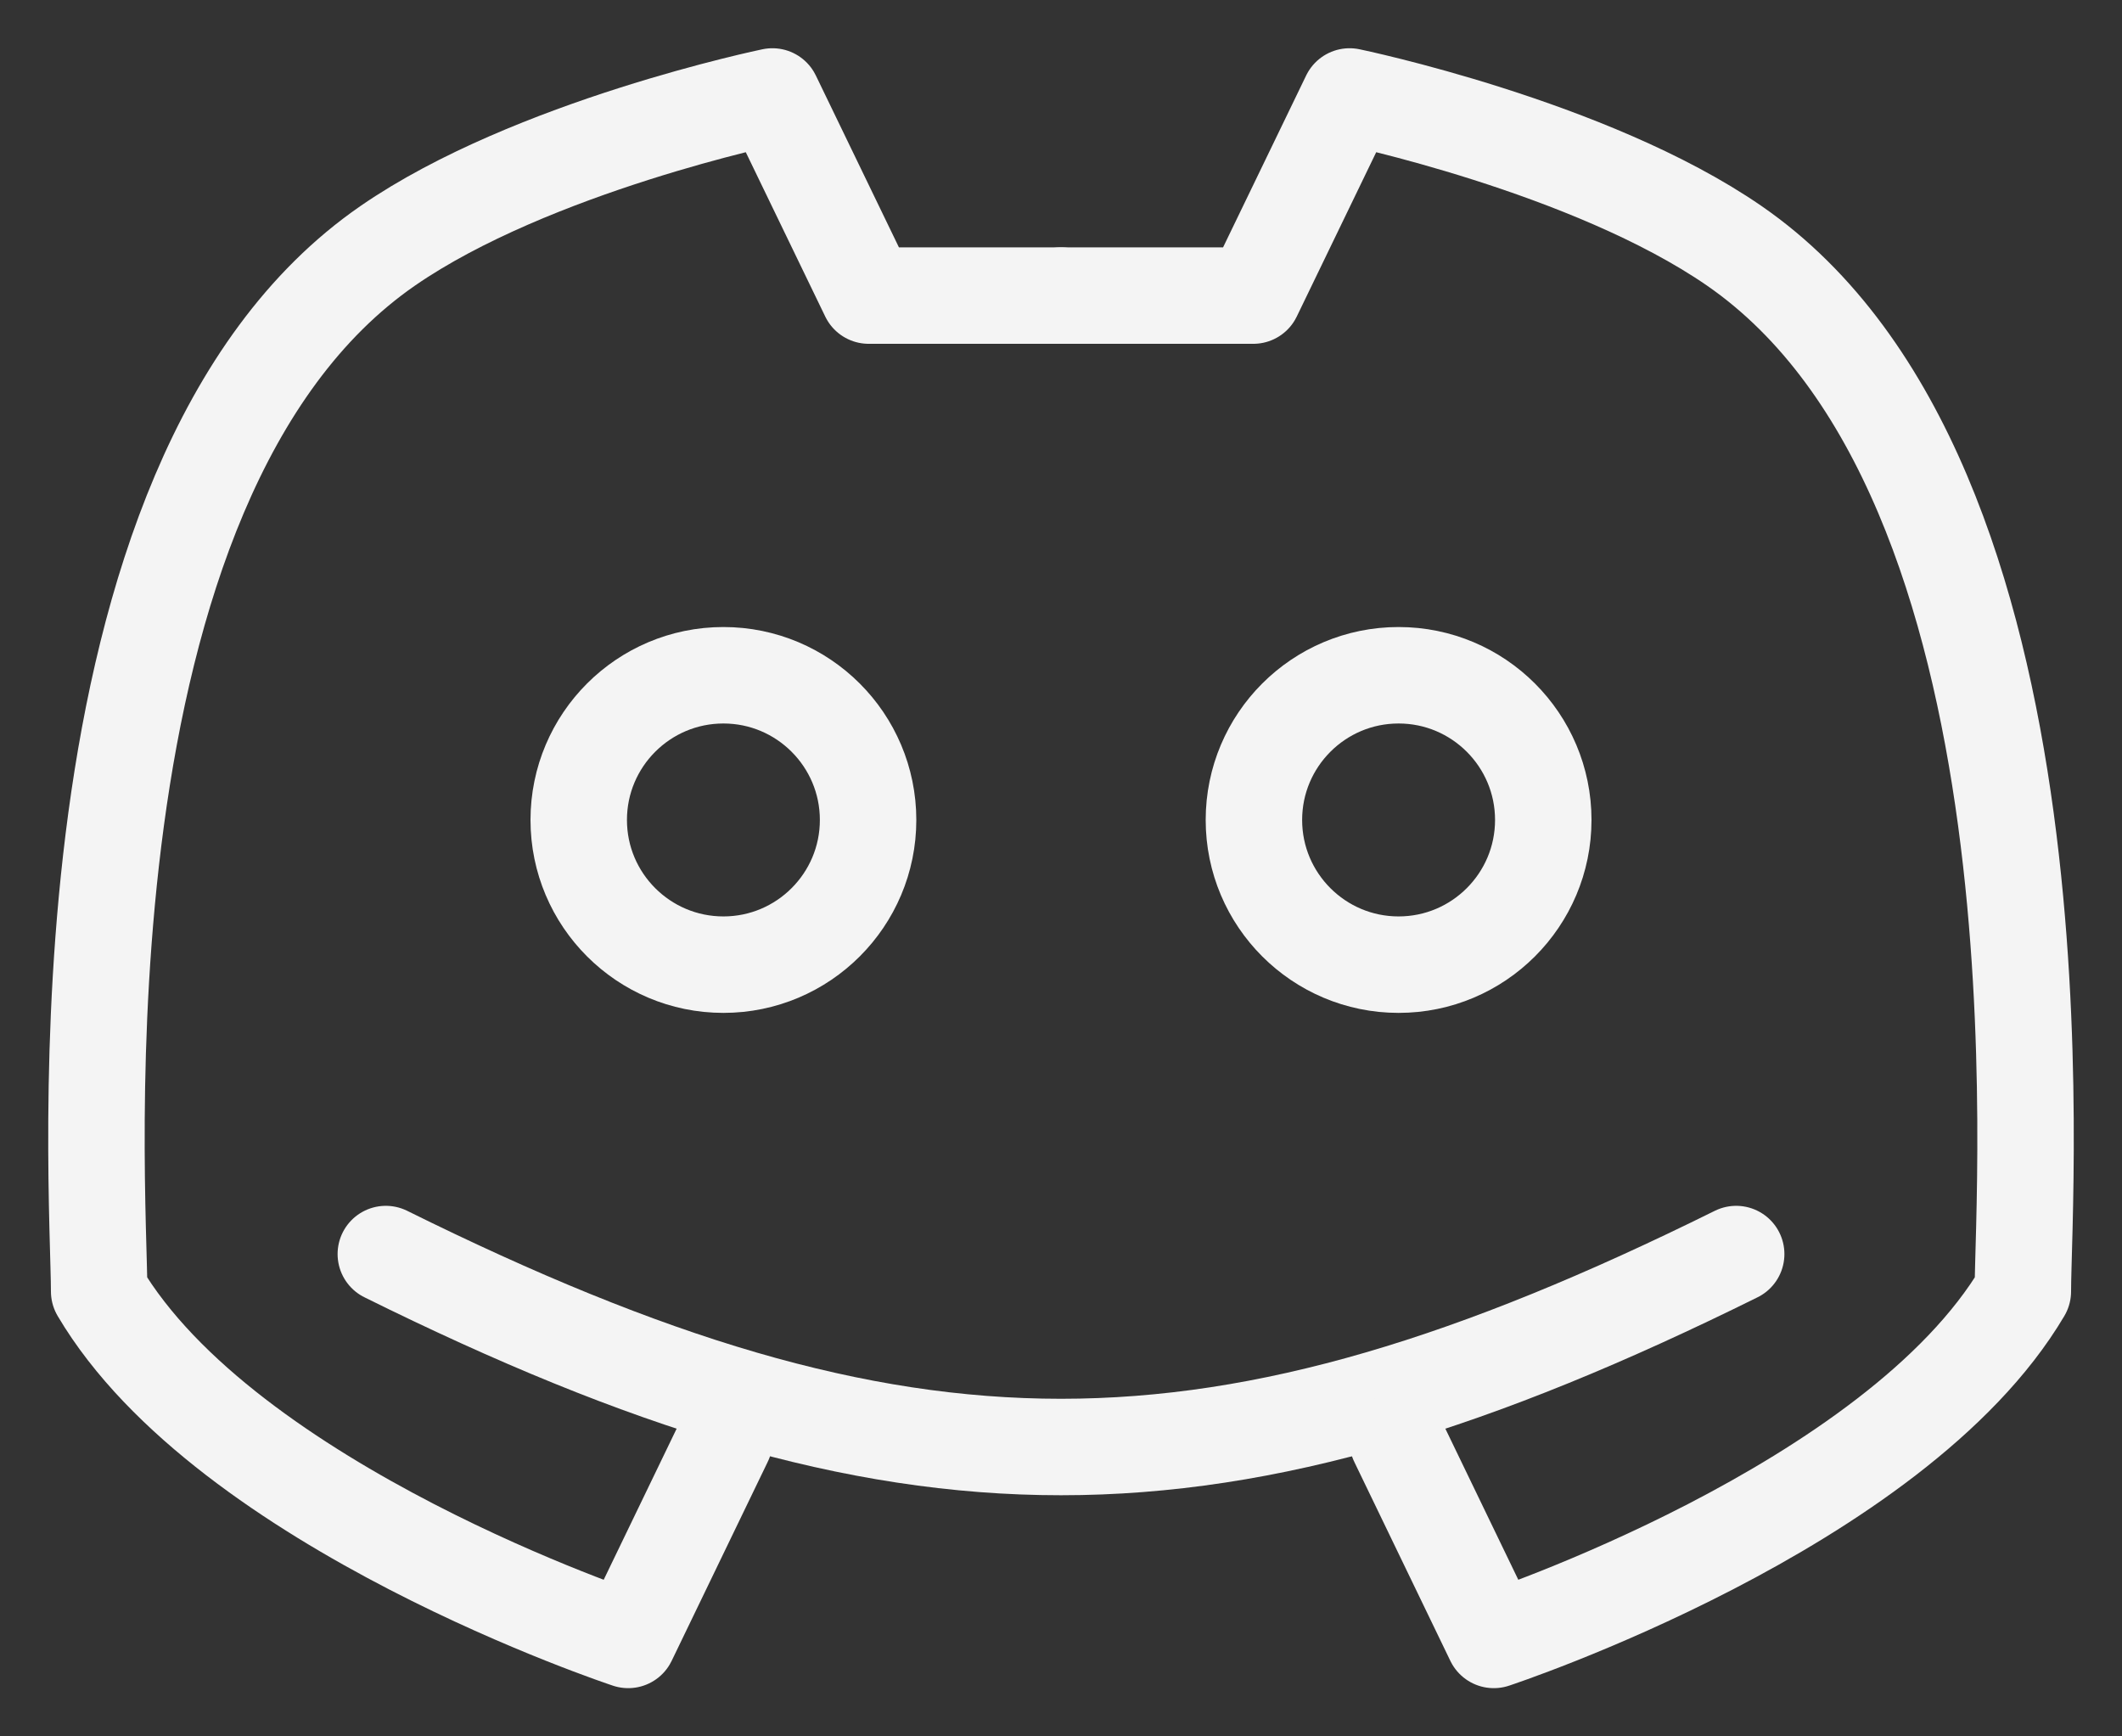
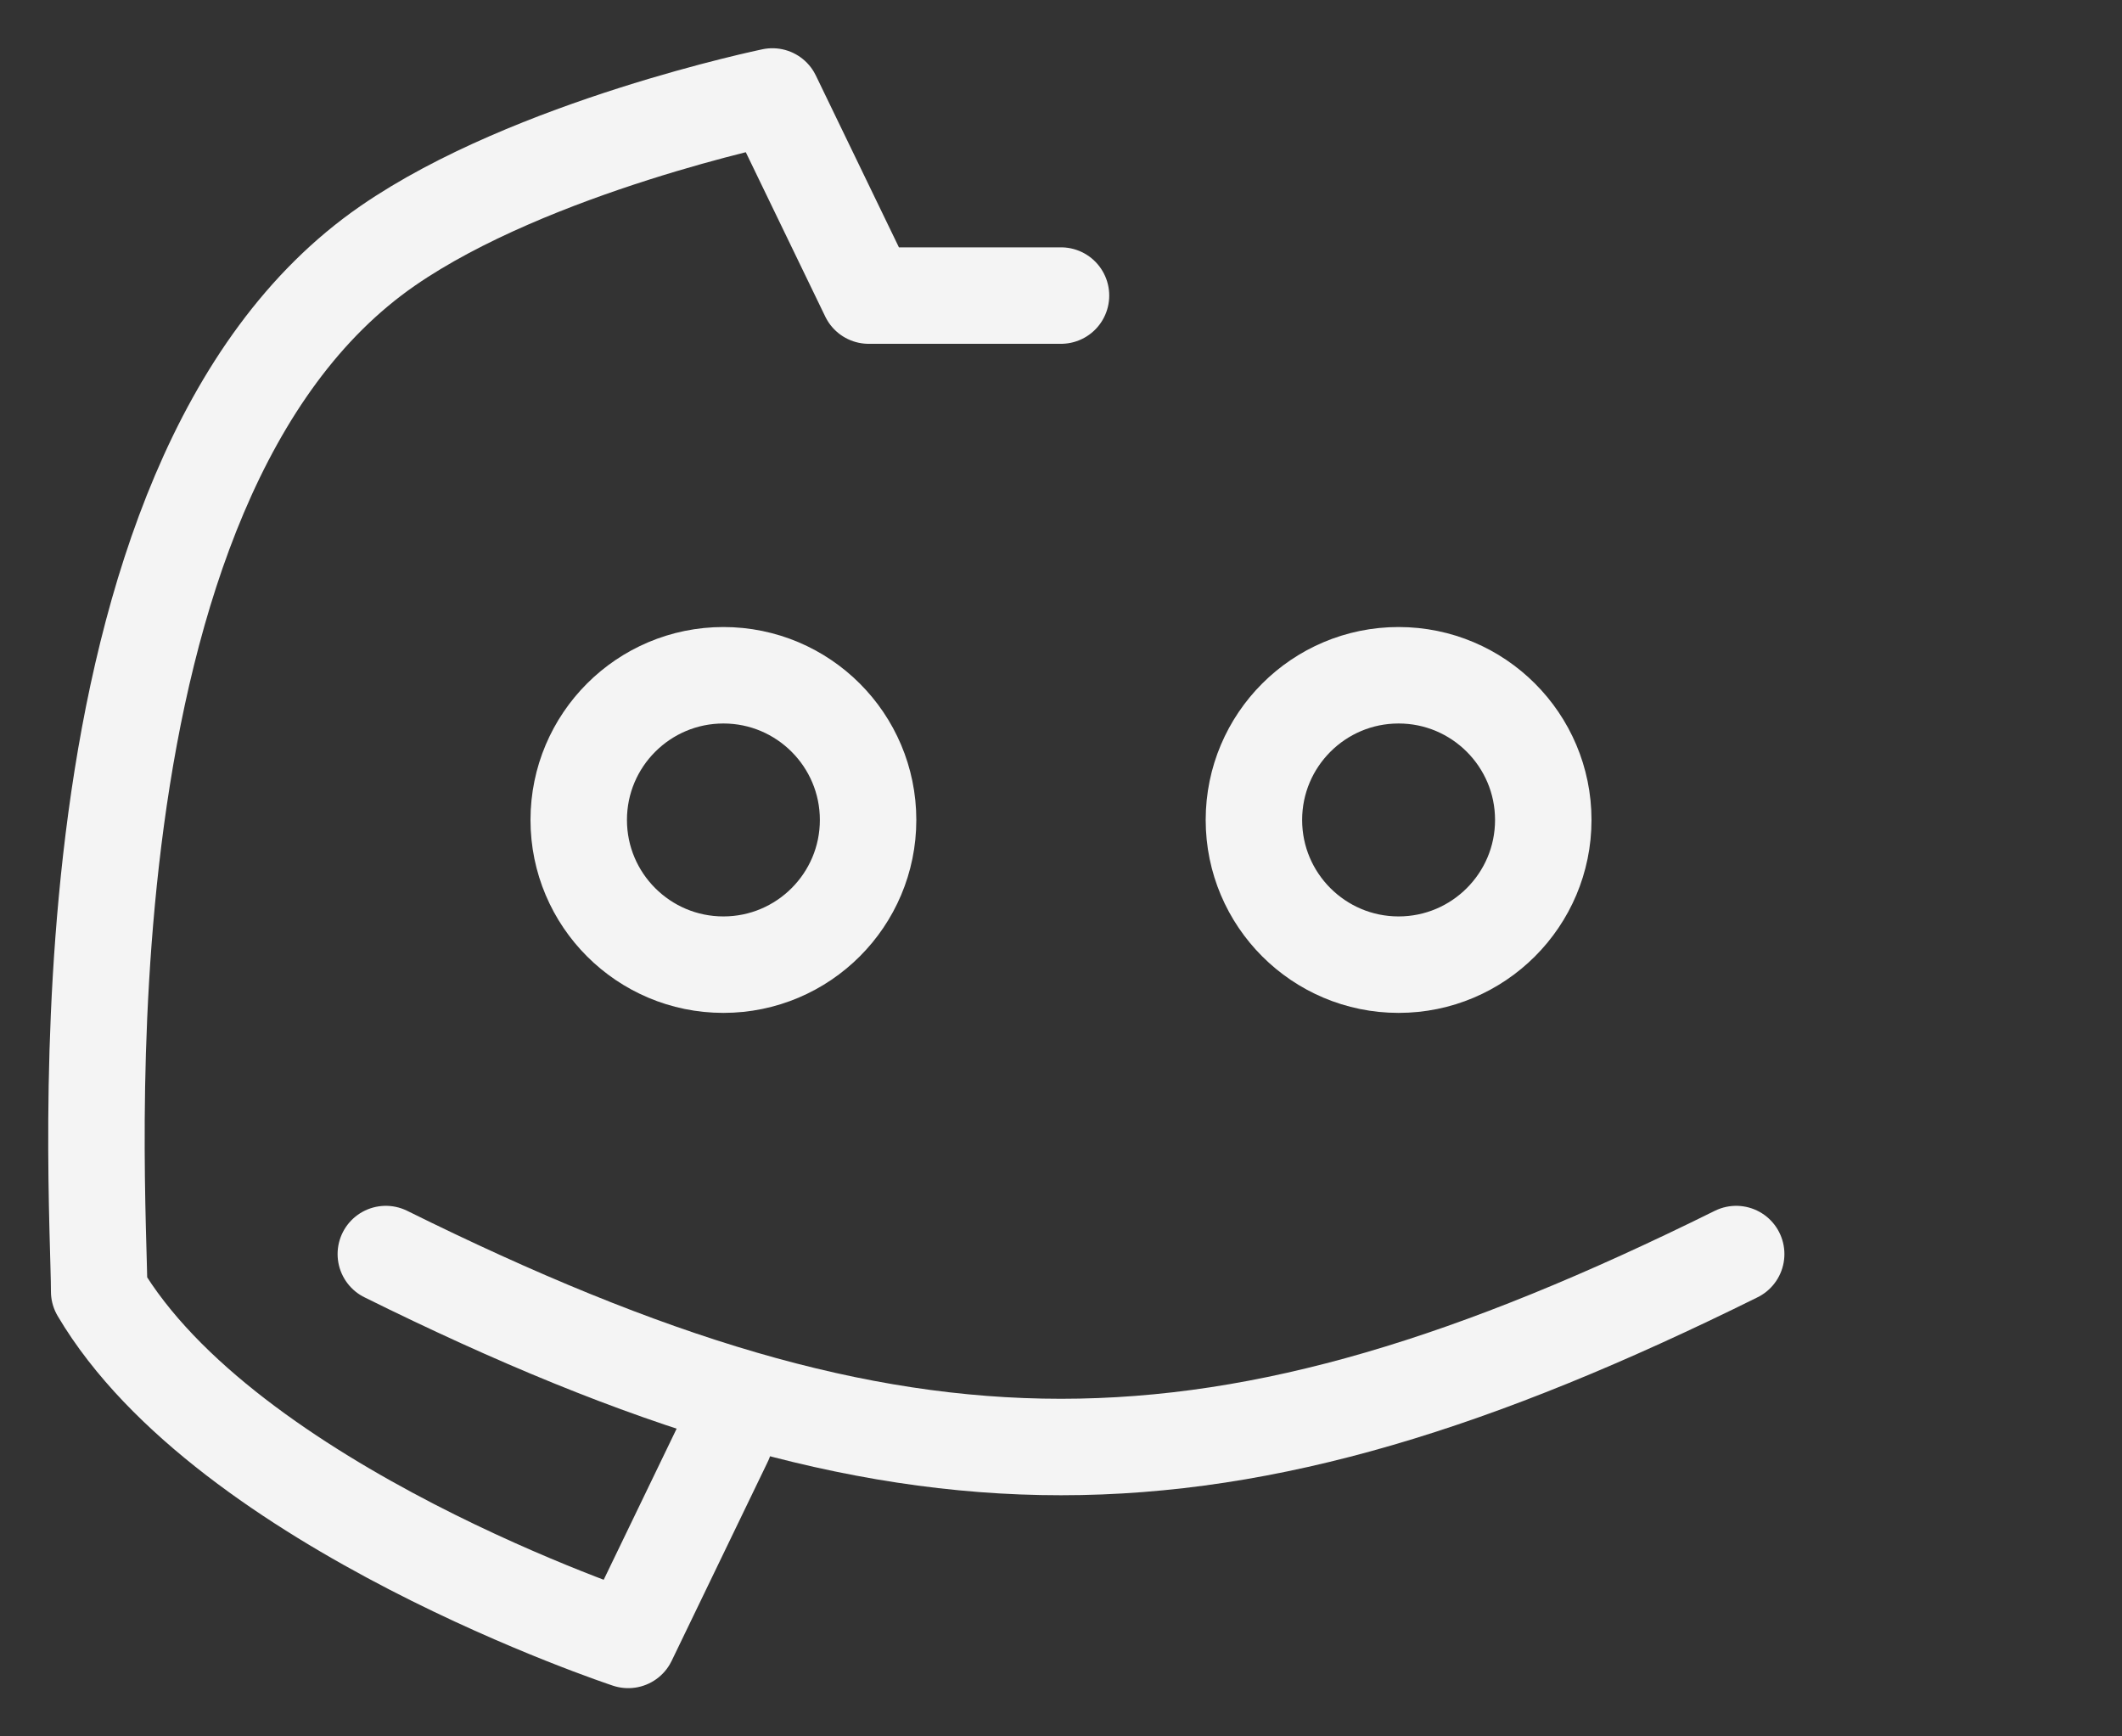
<svg xmlns="http://www.w3.org/2000/svg" width="22" height="18" viewBox="0 0 22 18" fill="none">
  <rect x="0" y="0" width="22" height="18" fill="#333333" stroke="none" />
  <path d="M4 13C9.385 15.667 12.615 15.667 18 13" stroke="#F4F4F4" stroke-linecap="round" stroke-linejoin="round" />
-   <path d="M14.49 14.935L15.487 17C15.487 17 19.647 15.629 20.972 13.387C20.972 12.355 21.5 4.978 17.98 2.548C16.485 1.516 13.992 1 13.992 1L12.994 3.064H11" stroke="#F4F4F4" stroke-linecap="round" stroke-linejoin="round" />
  <path d="M7.51 14.935L6.513 17C6.513 17 2.353 15.629 1.028 13.387C1.028 12.355 0.5 4.978 4.02 2.548C5.515 1.516 8.008 1 8.008 1L9.006 3.064H11" stroke="#F4F4F4" stroke-linecap="round" stroke-linejoin="round" />
  <path d="M7.5 10C6.672 10 6 9.328 6 8.5C6 7.672 6.672 7 7.5 7C8.328 7 9 7.672 9 8.5C9 9.328 8.328 10 7.5 10Z" stroke="#F4F4F4" stroke-linecap="round" stroke-linejoin="round" />
  <path d="M14.5 10C13.672 10 13 9.328 13 8.5C13 7.672 13.672 7 14.5 7C15.328 7 16 7.672 16 8.5C16 9.328 15.328 10 14.5 10Z" stroke="#F4F4F4" stroke-linecap="round" stroke-linejoin="round" />
</svg>